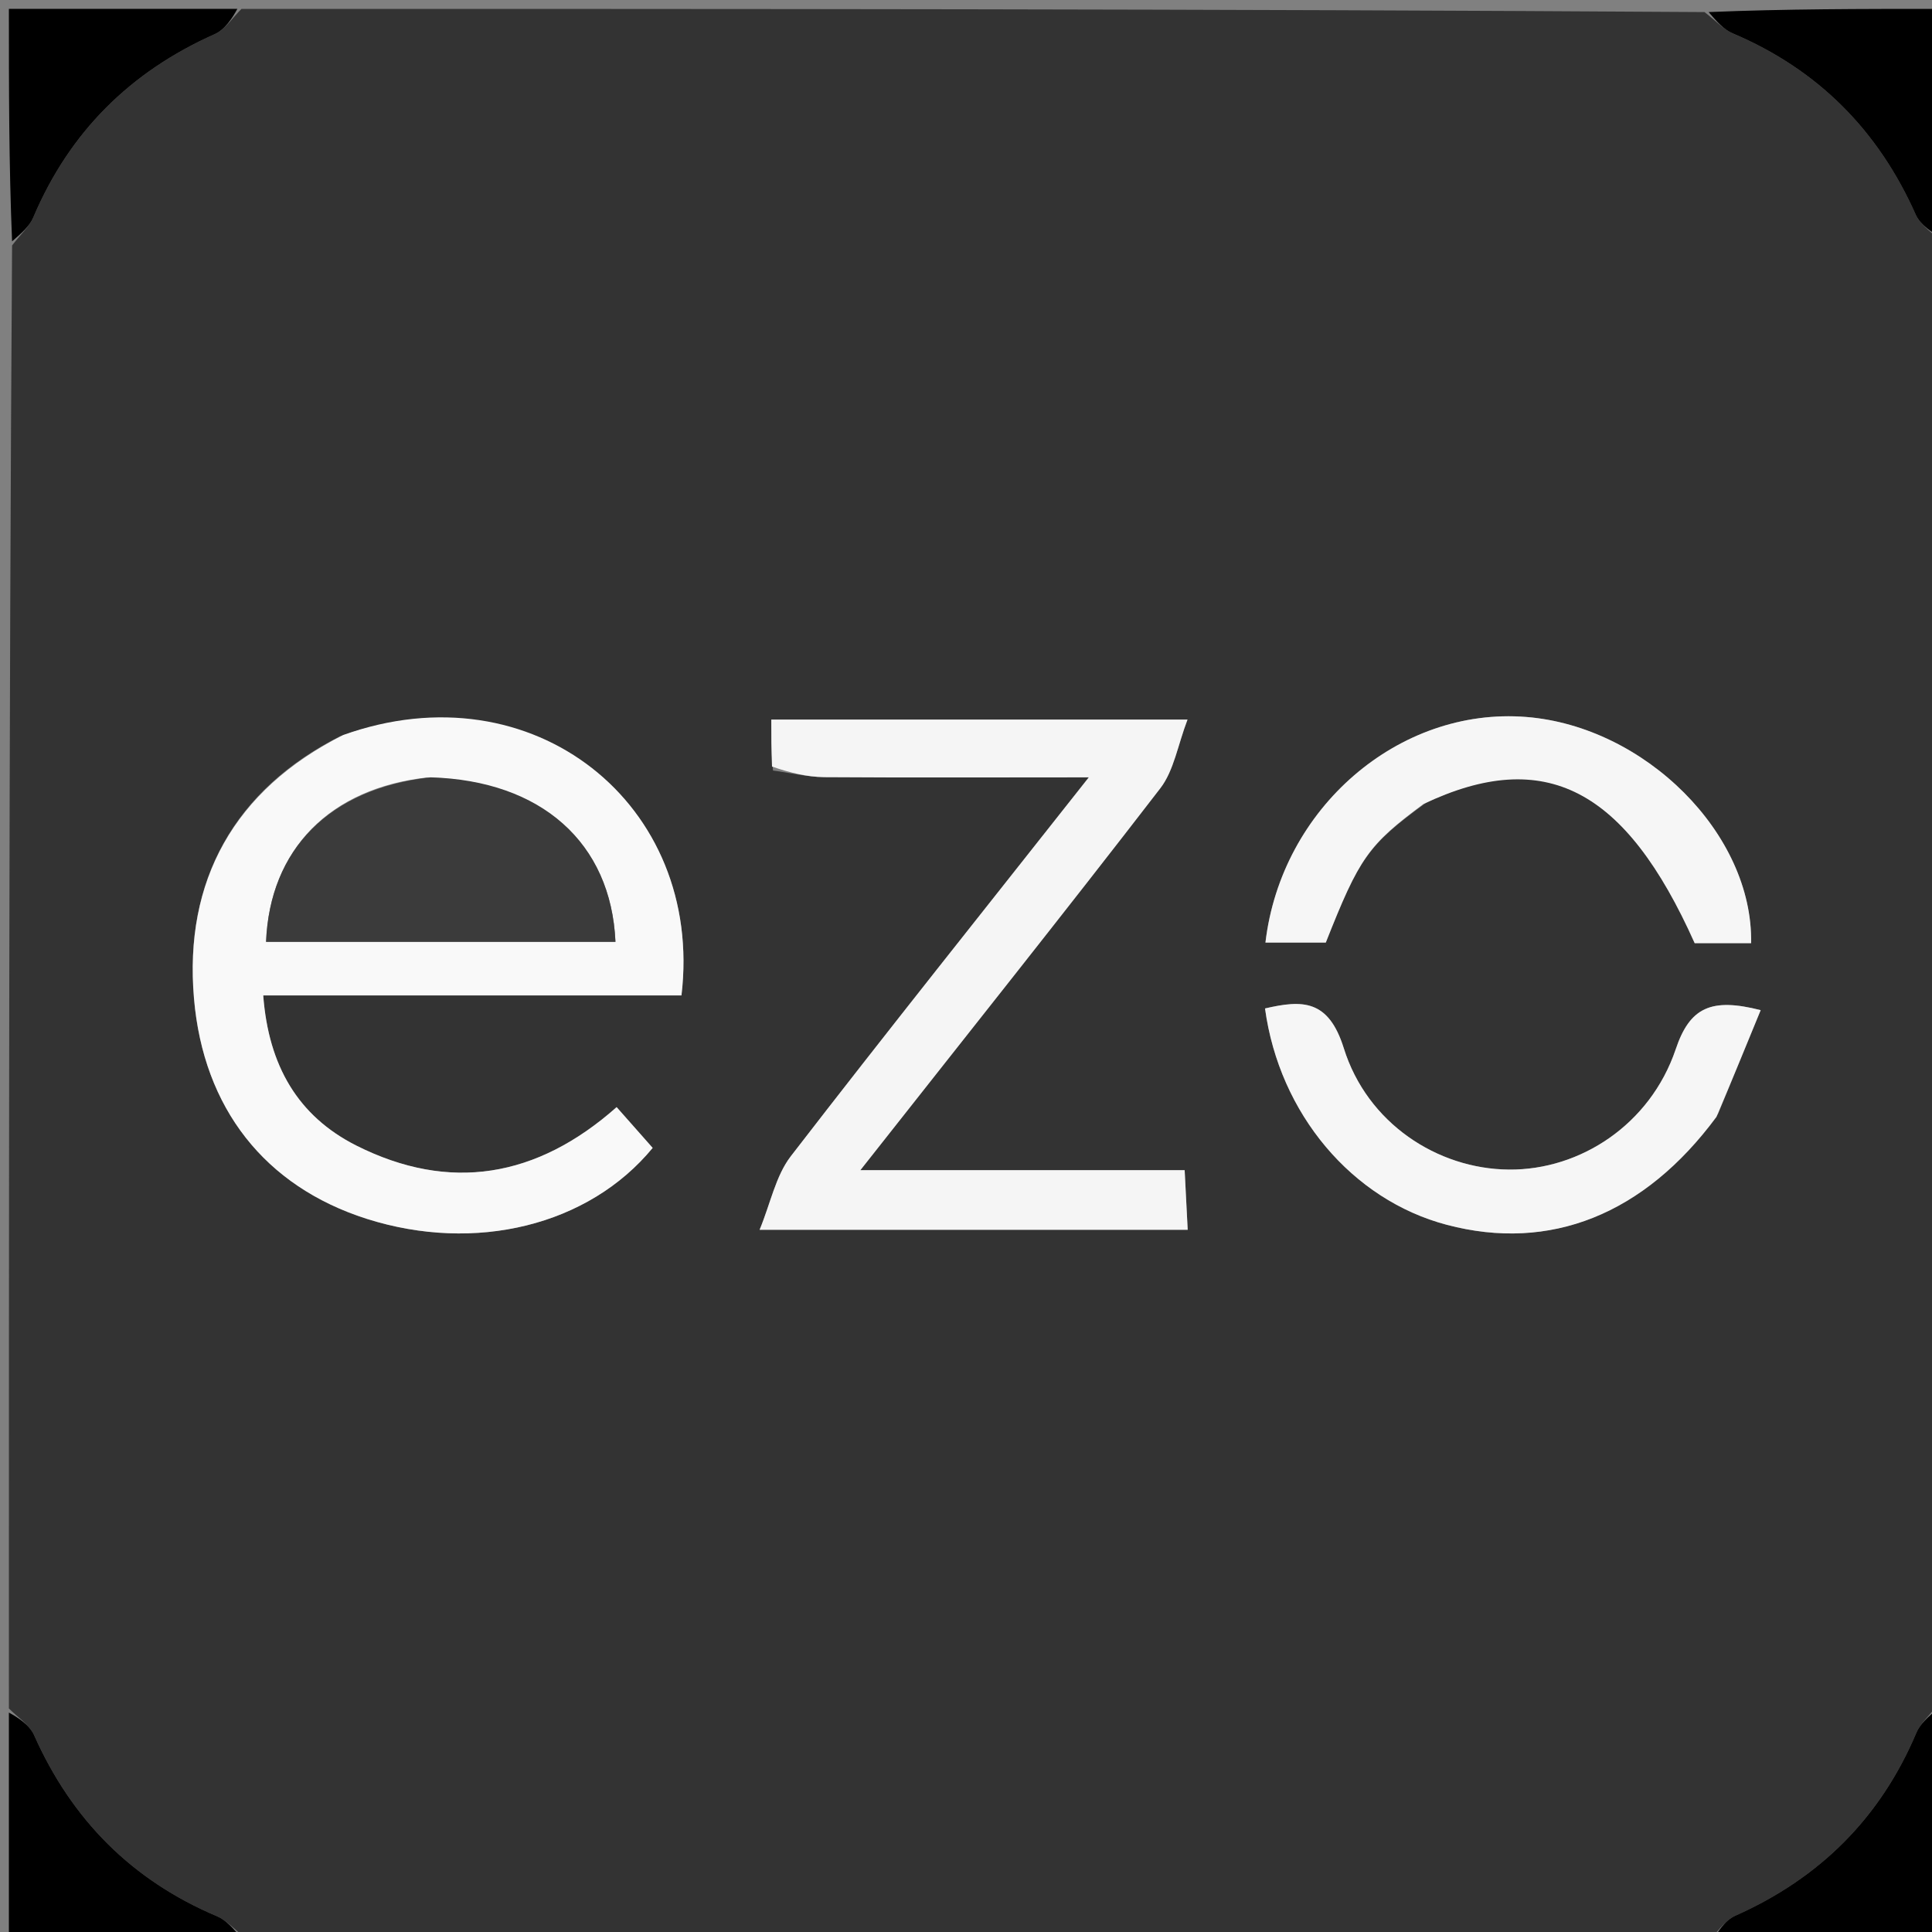
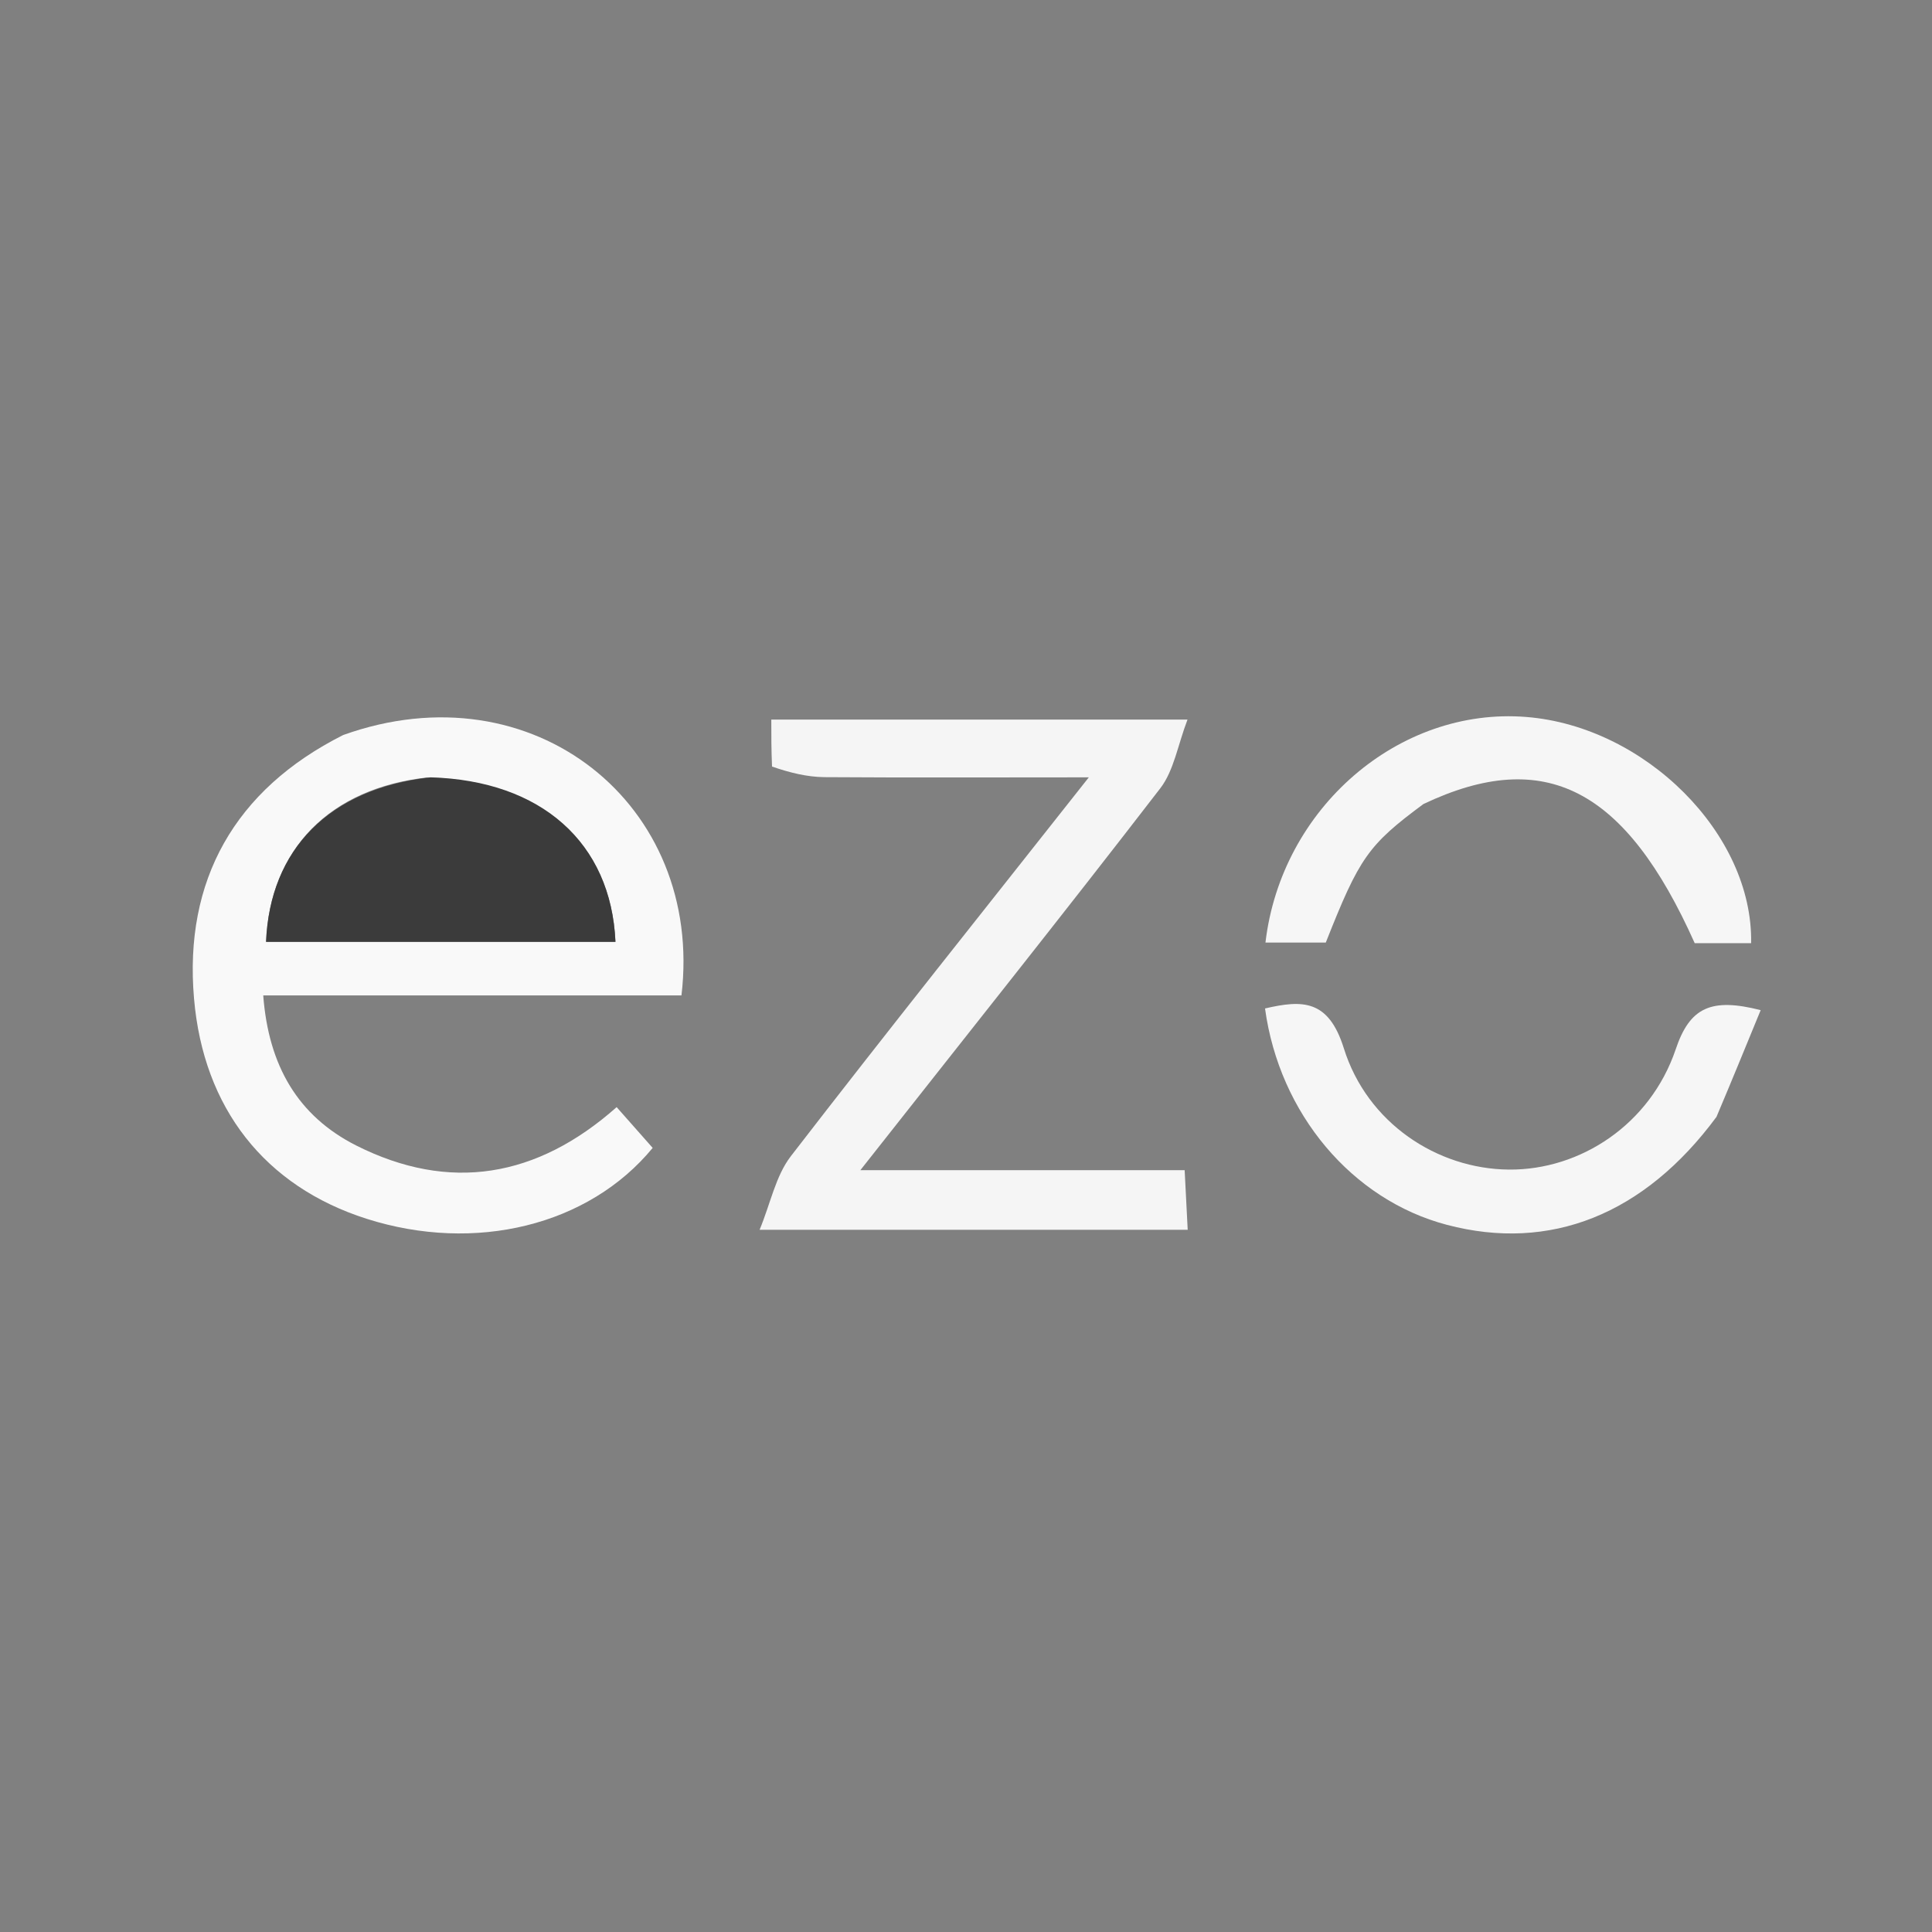
<svg xmlns="http://www.w3.org/2000/svg" width="40" height="40" version="1.1" viewBox="0 0 40 40">
  <rect x="0" y="0" width="40" height="40" fill="#808080" stroke="none" />
  <g id="surface1">
-     <path d="M.184 35.371c0-10.066 0-20.133.066-30.289.195-.254.363-.398.441-.586C1.441 2.73 2.7 1.484 4.445.707c.22-.098.371-.344.555-.523 10.066 0 20.133 0 30.29.066.253.195.398.363.585.441 1.766.75 3.012 2.008 3.79 3.754.097.22.343.371.519.555 0 10.066 0 20.133-.063 30.29-.195.253-.367.398-.445.585-.746 1.766-2.004 3.012-3.75 3.79-.219.097-.371.343-.555.519-10.066 0-20.133 0-30.289-.063-.254-.195-.398-.367-.586-.445-1.766-.746-3.012-2.004-3.789-3.75-.098-.219-.344-.371-.523-.555m6.851-20.125c-2.183 1.106-3.23 2.988-3.02 5.426.196 2.273 1.47 3.89 3.575 4.562 2.25.715 4.598.141 5.922-1.468l-.746-.844c-1.649 1.46-3.457 1.77-5.395.793-1.203-.61-1.812-1.649-1.922-3.106h8.66c.47-3.945-3.066-6.804-7.074-5.363m8.969.707c.355.047.707.133 1.062.137 1.77.012 3.536.004 5.477.004-2.148 2.722-4.184 5.27-6.172 7.847-.312.407-.418.973-.644 1.52h8.863c-.024-.43-.04-.781-.063-1.234h-6.715c2.145-2.723 4.2-5.297 6.211-7.907.282-.367.36-.89.563-1.422h-8.617c0 .344 0 .618.035 1.055m19.566 7.11c.293-.708.582-1.418.883-2.149-1.027-.262-1.469-.059-1.762.816-.527 1.551-1.972 2.497-3.449 2.485-1.484-.012-2.937-.961-3.422-2.516-.316-1.008-.855-1-1.629-.82.297 2.183 1.805 3.965 3.766 4.48 2.133.563 4.082-.207 5.613-2.297m-6.035-6.449c2.453-1.16 4.121-.285 5.55 2.914h1.169c.043-2.261-2.195-4.488-4.656-4.683-2.633-.211-5.07 1.879-5.399 4.672h1.25c.696-1.762.875-2.02 2.086-2.903Zm0 0" style="stroke:none;fill-rule:nonzero;fill:#333;fill-opacity:1" />
-     <path d="M4.914.184c-.098.18-.25.425-.469.523C2.7 1.484 1.441 2.73.691 4.497c-.078.187-.246.331-.441.5C.184 3.41.184 1.816.184.183h4.73ZM40.184 4.914c-.176-.098-.422-.25-.52-.469-.777-1.746-2.023-3.004-3.789-3.754-.188-.078-.332-.246-.5-.441 1.586-.066 3.18-.066 4.809-.066v4.73ZM.184 35.457c.18.098.425.25.523.469.777 1.746 2.023 3.004 3.79 3.75.187.078.331.25.5.445-1.587.063-3.18.063-4.813.063v-4.727ZM35.457 40.184c.098-.176.25-.422.469-.52 1.746-.777 3.004-2.023 3.75-3.789.078-.188.25-.332.445-.5.063 1.586.063 3.18.063 4.809h-4.727Zm0 0" style="stroke:none;fill-rule:nonzero;fill:#000;fill-opacity:1" />
    <path d="M7.102 15.219c3.941-1.414 7.476 1.445 7.007 5.39H5.45c.11 1.457.719 2.496 1.922 3.106 1.938.976 3.746.668 5.395-.793l.746.844c-1.325 1.609-3.672 2.183-5.922 1.468-2.106-.672-3.38-2.289-3.574-4.562-.211-2.438.836-4.32 3.086-5.453m1.73.879c-2.004.226-3.246 1.484-3.324 3.402h7.234c-.09-2.05-1.531-3.34-3.91-3.402Zm0 0" style="stroke:none;fill-rule:nonzero;fill:#f9f9f9;fill-opacity:1" />
    <path d="M15.984 15.871c-.015-.355-.015-.629-.015-.973h8.617c-.203.532-.281 1.055-.563 1.422-2.011 2.61-4.066 5.184-6.21 7.907h6.714c.024.453.04.804.063 1.234h-8.863c.226-.547.332-1.113.644-1.52 1.988-2.578 4.024-5.125 6.172-7.847-1.941 0-3.707.008-5.477-.004-.355-.004-.707-.09-1.082-.219Zm0 0" style="stroke:none;fill-rule:nonzero;fill:#f5f5f5;fill-opacity:1" />
    <path d="M35.54 23.121c-1.5 2.031-3.45 2.8-5.583 2.238-1.96-.515-3.469-2.297-3.766-4.48.774-.18 1.313-.188 1.63.82.484 1.555 1.937 2.504 3.421 2.516 1.477.012 2.922-.934 3.45-2.485.292-.875.734-1.078 1.761-.816-.3.73-.59 1.441-.914 2.207ZM29.473 16.645c-1.149.851-1.328 1.109-2.024 2.87H26.2c.328-2.792 2.766-4.882 5.399-4.671 2.46.195 4.699 2.422 4.656 4.683h-1.168c-1.43-3.199-3.098-4.074-5.613-2.882Zm0 0" style="stroke:none;fill-rule:nonzero;fill:#f6f6f6;fill-opacity:1" />
    <path d="M8.914 16.094c2.297.066 3.738 1.355 3.828 3.406H5.508c.078-1.918 1.32-3.176 3.406-3.406Zm0 0" style="stroke:none;fill-rule:nonzero;fill:#3b3b3b;fill-opacity:1" />
  </g>
</svg>